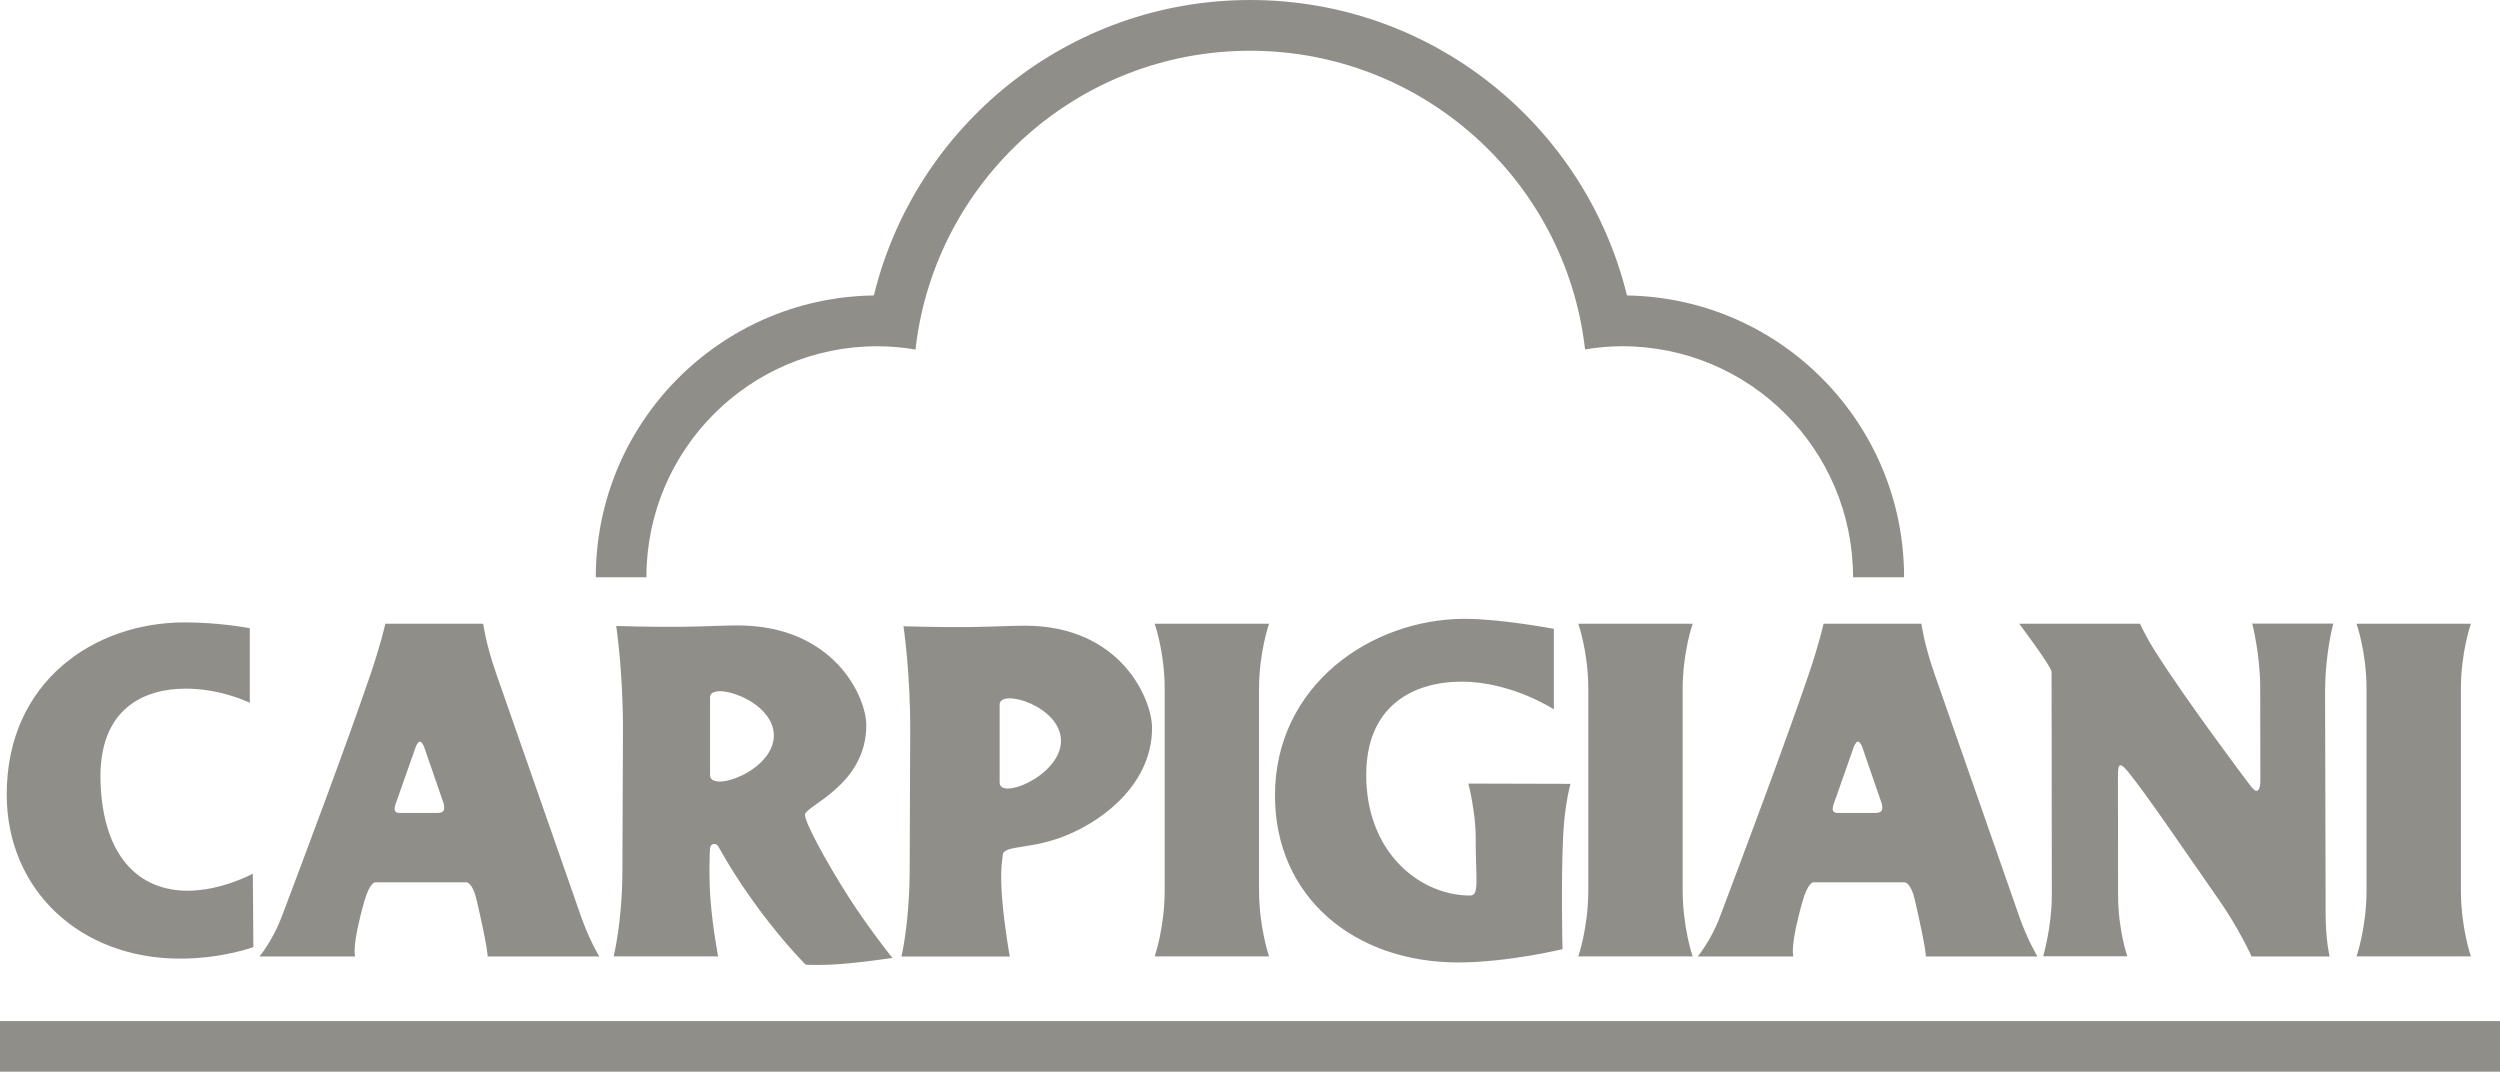
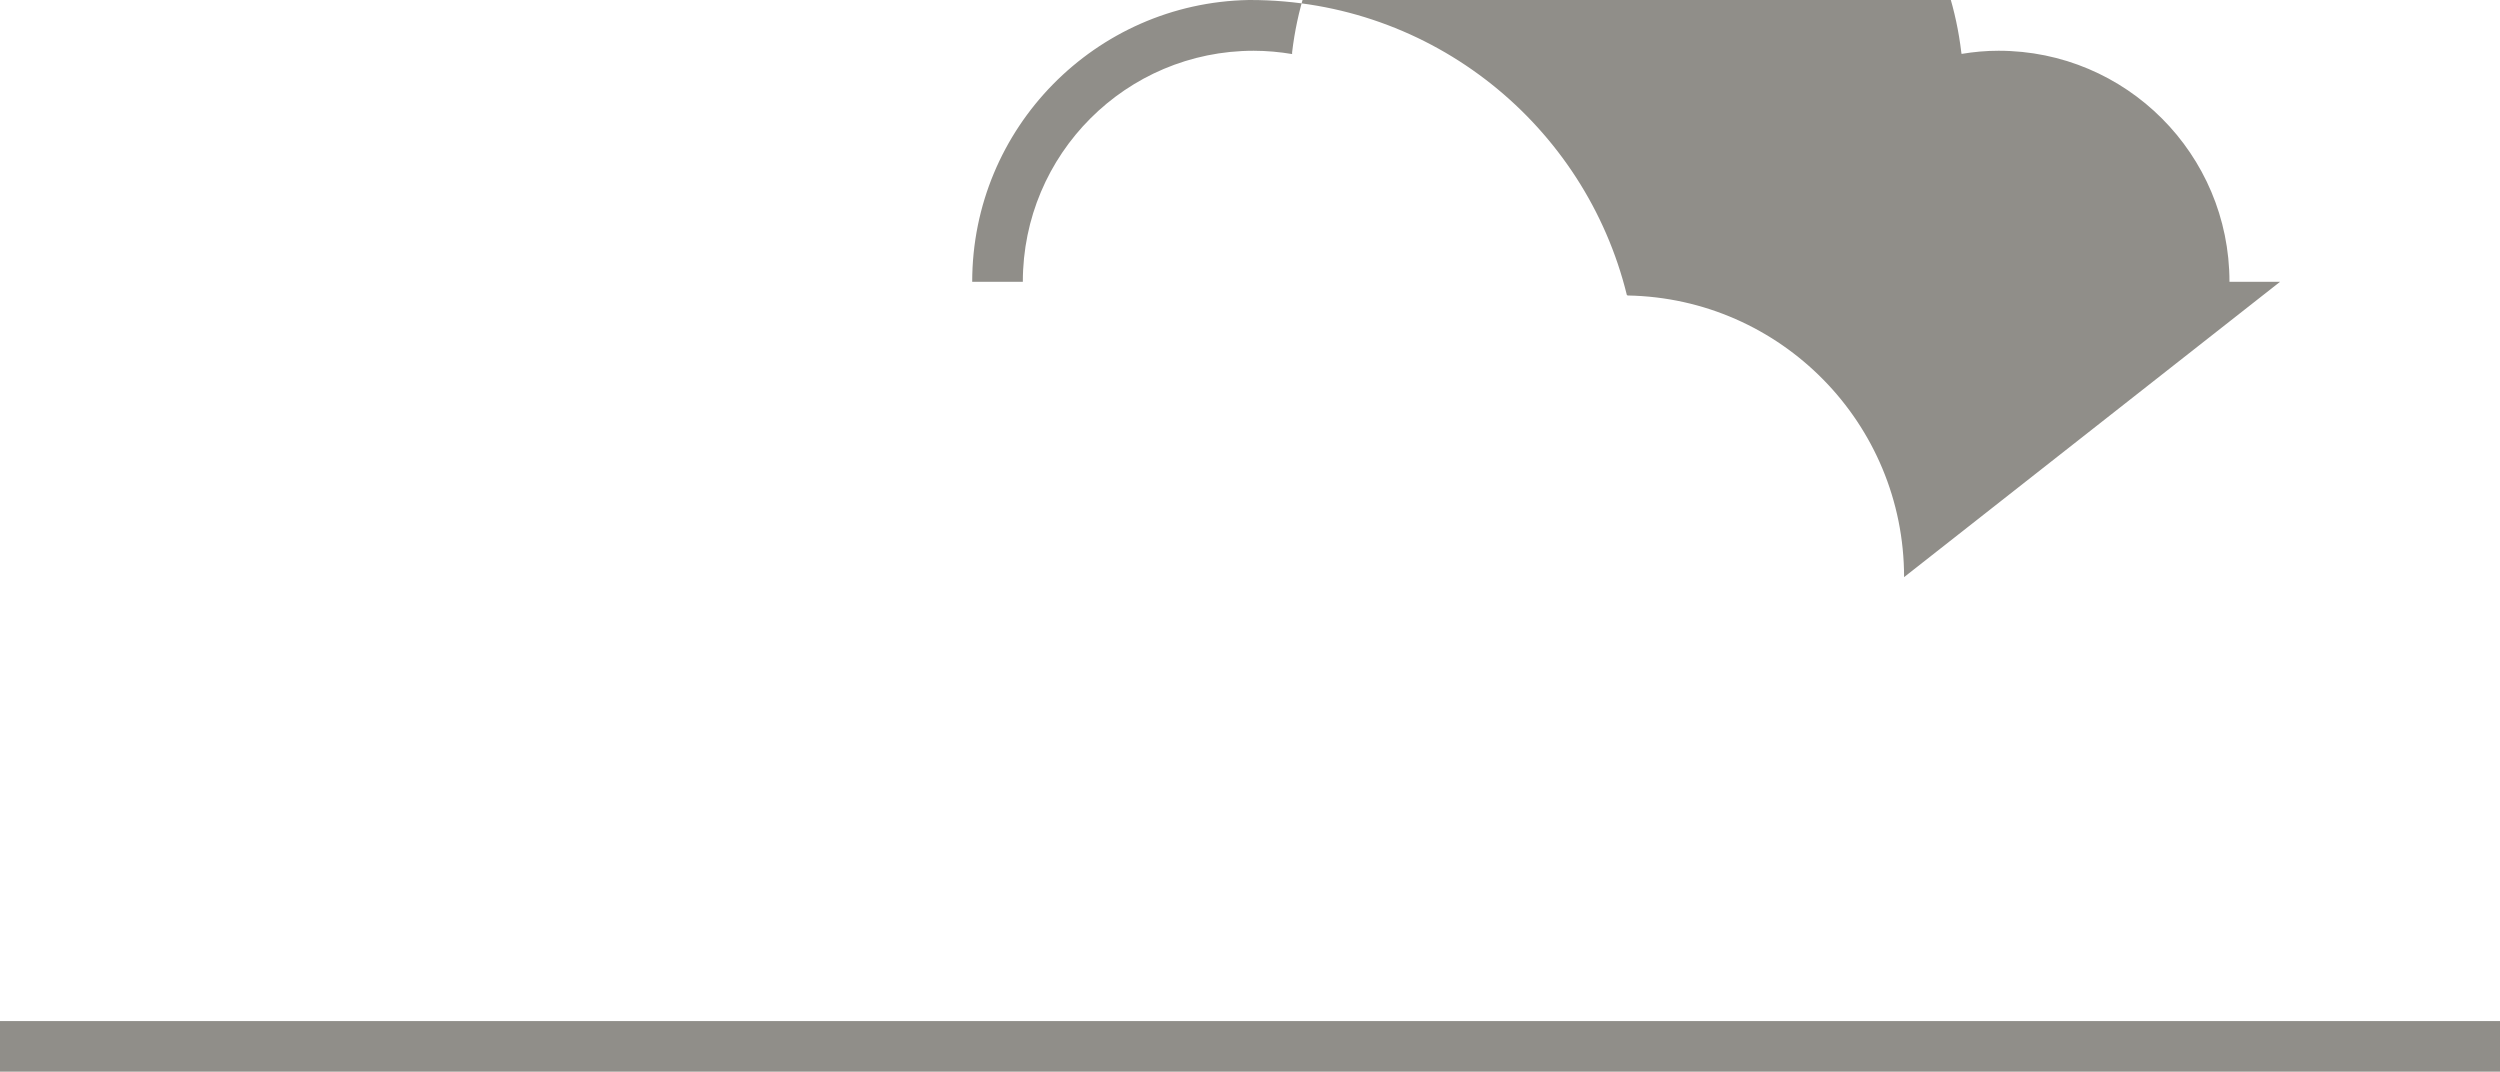
<svg xmlns="http://www.w3.org/2000/svg" id="Livello_2" viewBox="0 0 182.24 78.13">
  <defs>
    <style>.cls-1{fill:#908e89;}</style>
  </defs>
  <g id="Livello_1-2">
-     <path class="cls-1" d="M171.78,69.72h8.34s-.73-2.09-.73-4.82v-14.69c0-2.69.73-4.74.73-4.74h-8.34s.73,2.05.73,4.74v14.69c0,2.73-.73,4.82-.73,4.82M115.05,69.72h8.34s-.73-2.09-.73-4.82v-14.69c0-2.69.73-4.74.73-4.74h-8.34s.73,2.05.73,4.74v14.69c0,2.73-.73,4.82-.73,4.82M140.07,45.47h-7.14s-.32,1.46-1.11,3.77c-1.71,5.01-4.82,13.29-6.46,17.63-.64,1.7-1.6,2.85-1.6,2.85h6.97s-.29-.69.69-4.09c.35-1.22.73-1.31.73-1.31h6.7s.44.01.73,1.26c.83,3.59.81,4.14.81,4.14h8.13s-.71-1.17-1.32-2.9l-6.19-17.72c-.77-2.21-.95-3.64-.95-3.64M135.14,54.43s.15-.37.29-.37c.16,0,.31.37.31.37l1.42,4.11s.12.37,0,.56c-.11.17-.45.16-.45.16h-2.69s-.32.03-.4-.16c-.08-.17.07-.55.07-.55l1.45-4.12ZM18.21,45.79v5.44s-2.1-1.04-4.69-1.03c-2.89,0-6.4,1.34-6.19,6.89.21,5.43,2.85,7.84,6.36,7.84,2.46,0,4.74-1.24,4.74-1.24l.04,5.35s-2.24.84-5.35.84c-7.28,0-12.63-5-12.63-11.97,0-8.23,6.38-12.54,12.97-12.54,2.63,0,4.76.43,4.76.43M35.23,45.47h-7.14s-.32,1.46-1.11,3.77c-1.71,5.01-4.82,13.29-6.46,17.63-.65,1.7-1.6,2.85-1.6,2.85h6.97s-.29-.69.69-4.09c.35-1.22.73-1.31.73-1.31h6.7s.44.01.73,1.26c.83,3.59.81,4.14.81,4.14h8.13s-.71-1.17-1.32-2.9l-6.19-17.72c-.77-2.21-.95-3.64-.95-3.64M30.31,54.43s.15-.37.29-.37c.16,0,.31.37.31.37l1.42,4.11s.12.37,0,.56c-.11.17-.45.16-.45.16h-2.69s-.31.03-.4-.16c-.08-.17.07-.55.07-.55l1.45-4.12ZM44.73,69.72h7.62s-.4-2.07-.56-4.16c-.13-1.71-.05-3.6-.03-3.75.05-.33.44-.39.6-.11.17.28,1.16,2.16,3.07,4.72,1.84,2.46,3.3,3.9,3.3,3.9,0,0,1.08.07,2.62-.05,1.62-.13,3.7-.44,3.7-.44,0,0-1.72-2.15-3.18-4.43-1.73-2.71-3.22-5.5-3.19-6.01.03-.67,4.47-2.14,4.47-6.53,0-2.05-2.34-7.27-9.39-7.27-.82,0-2.54.08-4.05.1-2.46.02-4.79-.06-4.79-.06,0,0,.52,3.47.49,7.77-.02,3.18-.02,7.22-.04,10.25-.03,3.68-.64,6.07-.64,6.07M51.76,56.51v-5.68c0-1.21,4.65.18,4.65,2.78s-4.65,4.21-4.65,2.89M72.87,57.04v-5.68c0-1.21,4.47.11,4.47,2.64s-4.47,4.36-4.47,3.04M65.7,69.73h7.91s-.4-2.18-.56-4.27c-.13-1.71-.05-2.39.05-3.16.09-.72,2.13-.35,4.72-1.44,2.8-1.17,6.16-3.84,6.16-7.8,0-2.05-2.23-7.45-9.28-7.45-.82,0-2.54.08-4.05.1-2.45.02-4.79-.06-4.79-.06,0,0,.52,3.47.49,7.77-.02,3.18-.02,7.22-.04,10.25-.03,3.68-.6,6.07-.6,6.07M84.17,69.72h8.34s-.73-2.09-.73-4.82v-14.69c0-2.69.73-4.74.73-4.74h-8.34s.73,2.05.73,4.74v14.69c0,2.73-.73,4.82-.73,4.82M113.27,45.83v5.88s-3.09-2.03-6.75-2.02c-3.42.01-7.13,1.7-6.92,7.26.21,5.43,4.06,8.33,7.56,8.33.7,0,.41-1.08.41-4.3,0-1.76-.53-3.86-.53-3.86l7.44.02s-.42,1.49-.53,3.74c-.17,3.48-.05,8.31-.05,8.31,0,0-3.94.96-7.59.97-7.58,0-13.37-4.76-13.37-12.17,0-8.03,7-12.88,13.85-12.88,2.63,0,6.48.73,6.48.73M147.16,45.47h8.84s.4.91,1.18,2.13c2.23,3.51,6.46,9.15,6.91,9.73.53.7.68.11.68-.41,0-1.28-.01-4.05-.01-6.79,0-2.42-.58-4.67-.58-4.67h5.91s-.6,2.09-.6,5.05c0,5.04.04,11.5.04,16.17,0,1.85.29,3.04.29,3.04h-5.69s-.91-2.03-2.43-4.2c-2.27-3.24-5.16-7.53-6.58-9.27-.74-.91-.73-.35-.73.58,0,1.78.01,5.43.01,8.44,0,2.48.67,4.44.67,4.44h-6.13s.63-2.18.63-4.41c0-6.28-.02-15.96-.02-16.33s-2.37-3.52-2.37-3.52" />
-     <path class="cls-1" d="M138.8,42.07c0-11.21-8.98-20.33-20.15-20.53l-.06-.04c-3.03-12.34-14.17-21.5-27.45-21.5s-24.42,9.17-27.44,21.54h-.12c-11.16.21-20.15,9.33-20.15,20.54h3.69c0-9.3,7.53-16.84,16.83-16.84.94,0,1.91.09,2.8.24v-.13c1.44-12.2,11.8-21.65,24.38-21.65s22.96,9.46,24.4,21.65l.02.12c.9-.15,1.77-.23,2.7-.23,9.3,0,16.83,7.54,16.83,16.84h3.69Z" />
+     <path class="cls-1" d="M138.8,42.07c0-11.21-8.98-20.33-20.15-20.53l-.06-.04c-3.03-12.34-14.17-21.5-27.45-21.5h-.12c-11.16.21-20.15,9.33-20.15,20.54h3.69c0-9.3,7.53-16.84,16.83-16.84.94,0,1.91.09,2.8.24v-.13c1.44-12.2,11.8-21.65,24.38-21.65s22.96,9.46,24.4,21.65l.02.12c.9-.15,1.77-.23,2.7-.23,9.3,0,16.83,7.54,16.83,16.84h3.69Z" />
    <rect class="cls-1" y="74.43" width="182.24" height="3.69" />
  </g>
</svg>